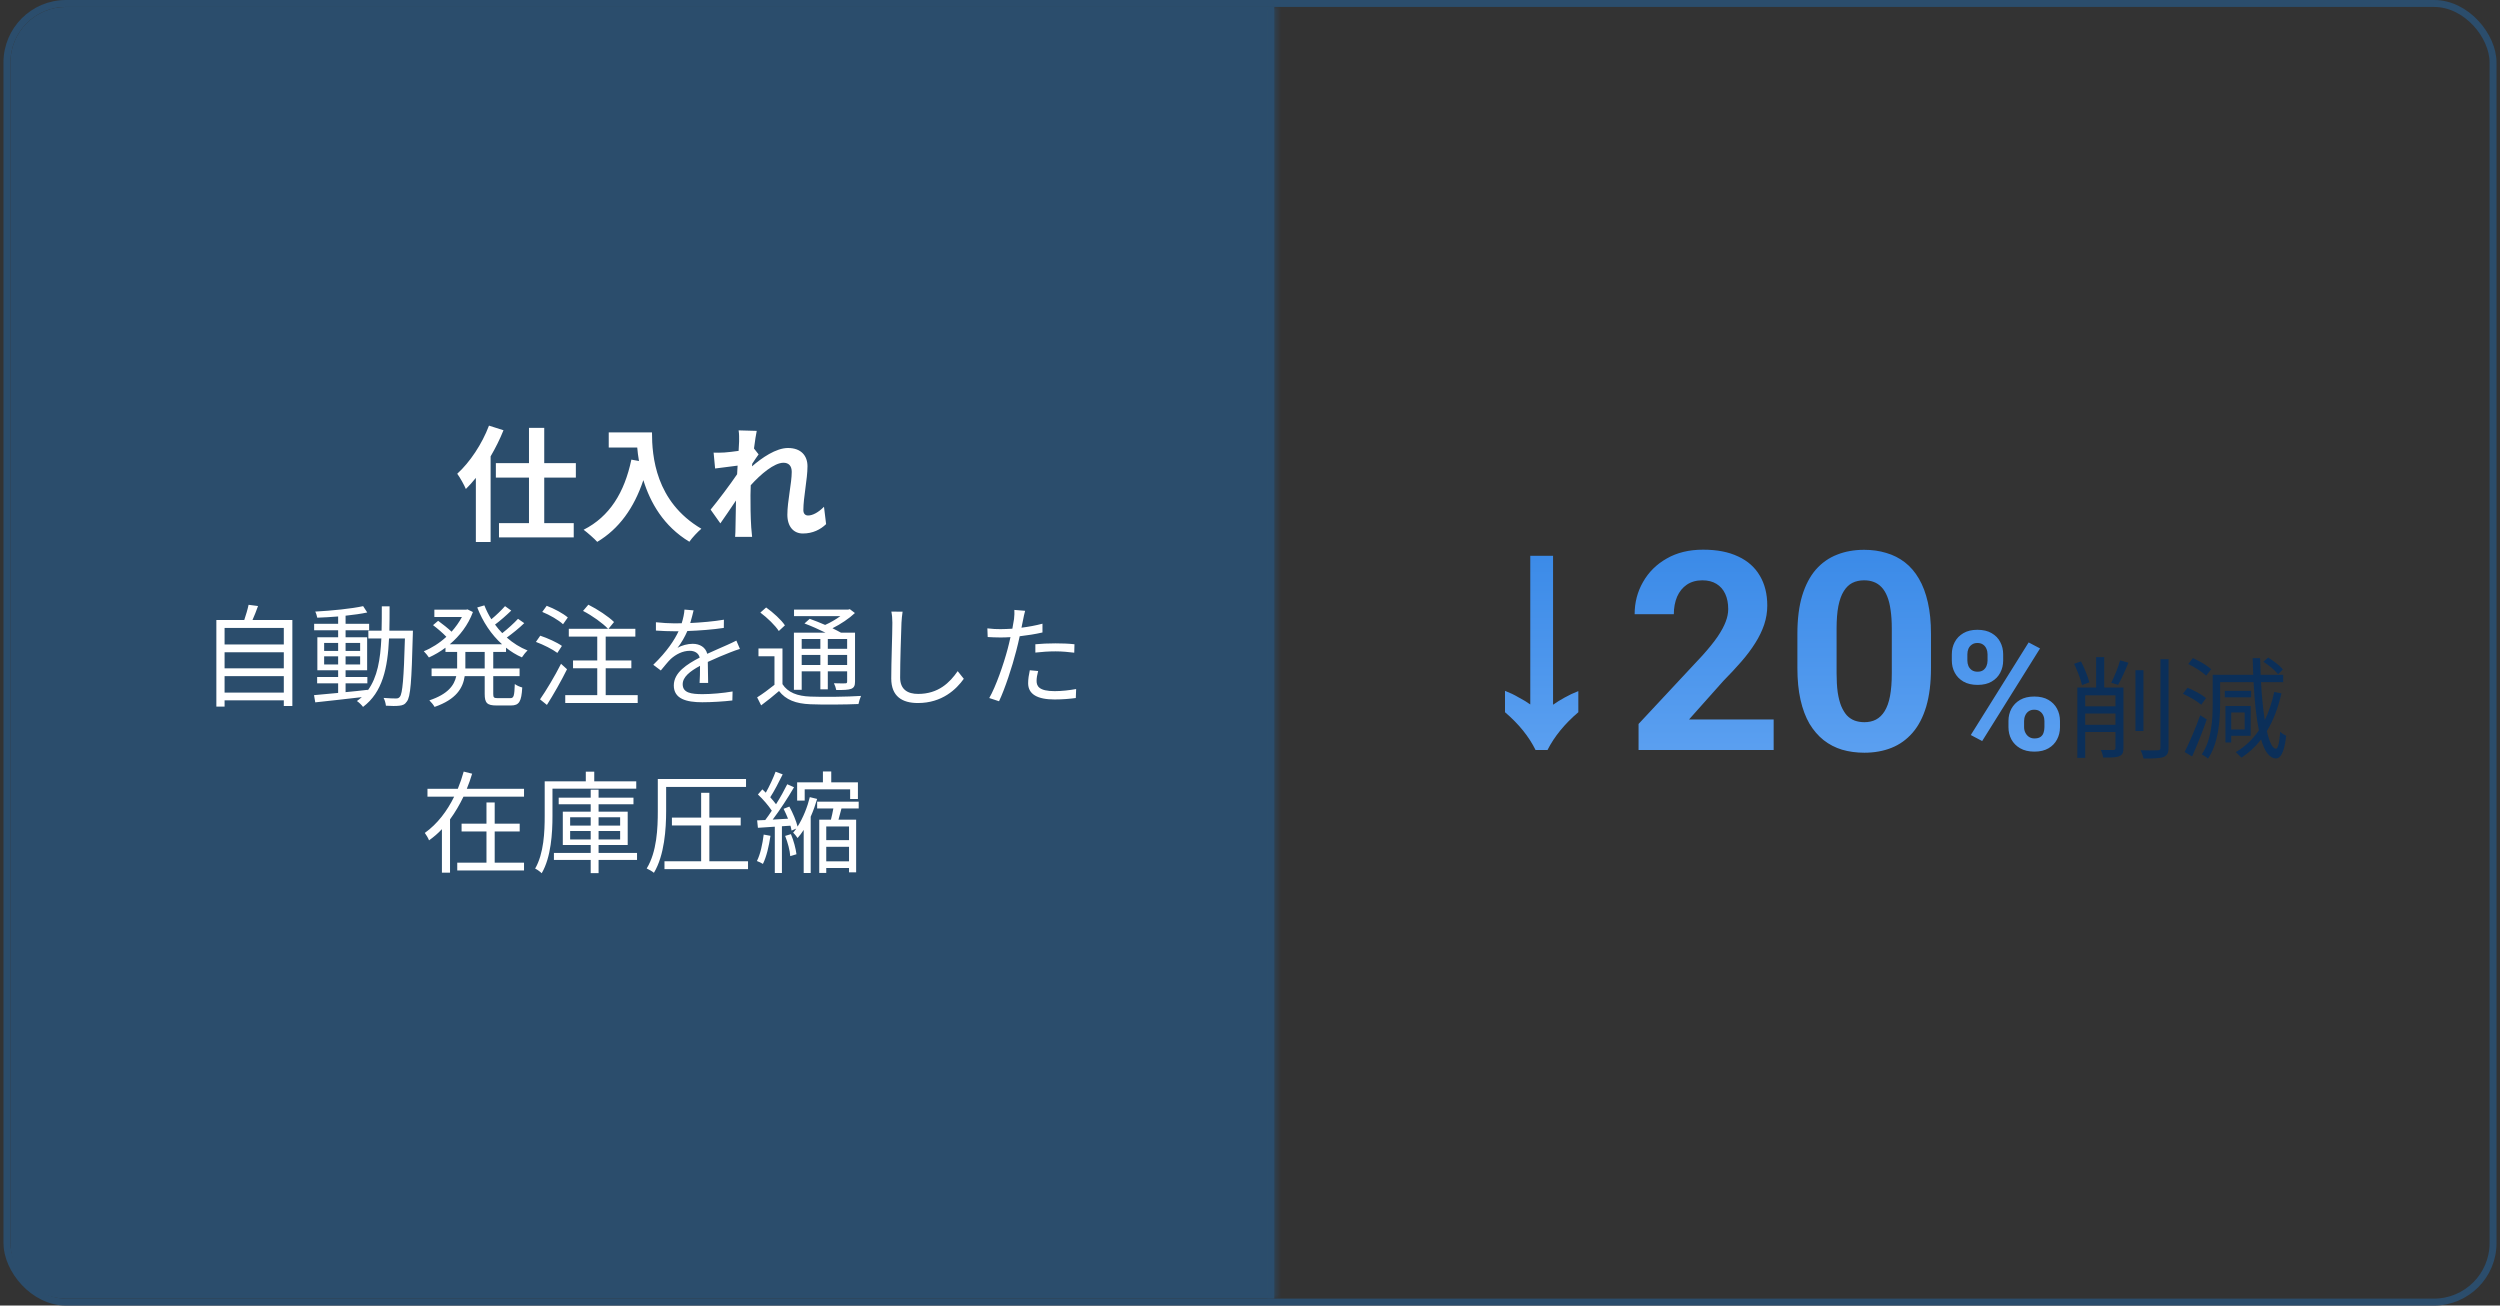
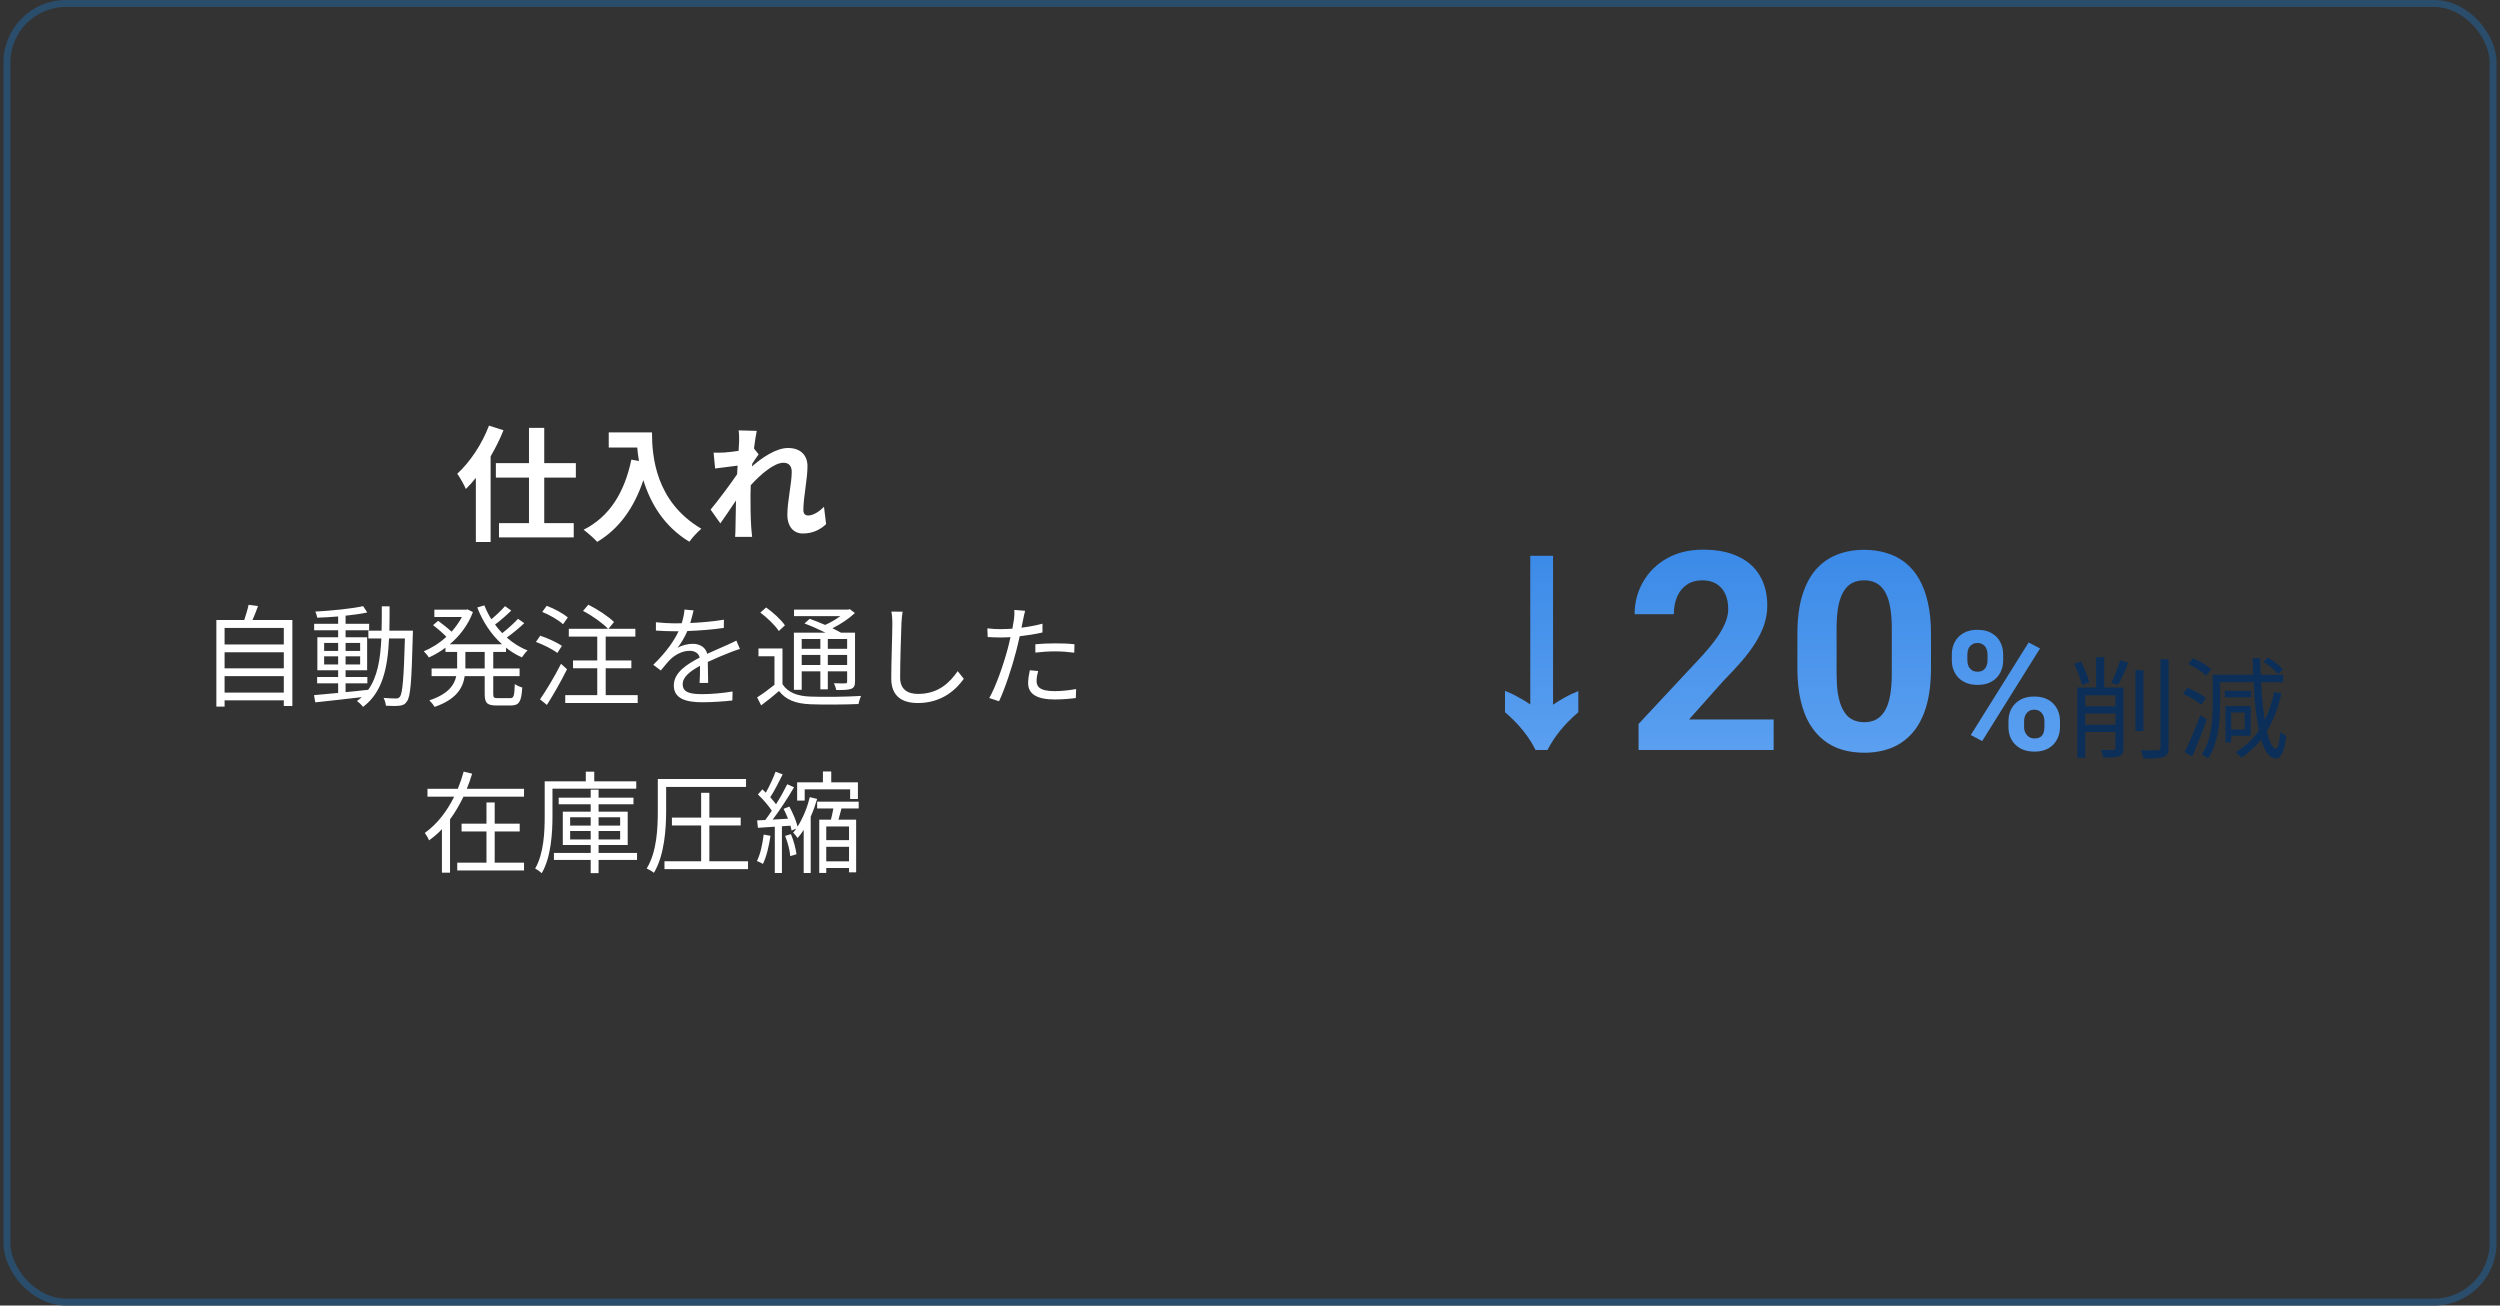
<svg xmlns="http://www.w3.org/2000/svg" width="360" height="188" viewBox="0 0 360 188" fill="none">
  <rect x="0" y="0" width="360" height="188" fill="#333333" stroke="none" />
  <mask id="path-2-inside-1_1439_9645" fill="white">
    <path d="M1.5 9C1.5 4.582 5.082 1 9.5 1H183.5V187H9.5C5.082 187 1.5 183.418 1.5 179V9Z" />
  </mask>
-   <path d="M1.5 9C1.5 4.582 5.082 1 9.5 1H183.5V187H9.5C5.082 187 1.5 183.418 1.5 179V9Z" fill="#2B4D6C" />
  <path d="M70.414 61.29L72.502 61.956C71.998 63.216 71.368 64.476 70.648 65.718V78.048H68.524V68.814C68.056 69.408 67.57 69.93 67.084 70.416C66.868 69.894 66.238 68.742 65.842 68.22C67.66 66.564 69.406 63.954 70.414 61.29ZM82.924 68.778H78.37V75.33H82.618V77.382H71.854V75.33H76.174V68.778H71.404V66.69H76.174V61.614H78.37V66.69H82.924V68.778ZM87.658 62.262H93.886C93.886 65.664 94.372 72.234 100.996 76.14C100.528 76.518 99.646 77.454 99.268 78.012C95.542 75.762 93.634 72.36 92.644 69.138C91.294 73.17 89.134 76.158 86.002 78.03C85.606 77.58 84.598 76.698 84.04 76.284C87.784 74.394 89.926 70.92 90.916 66.186L92.014 66.384C91.888 65.7 91.816 65.052 91.762 64.44H87.658V62.262ZM118.654 72.972L118.96 75.474C118.15 76.248 117.052 76.824 115.612 76.824C114.28 76.824 113.38 75.834 113.38 74.124C113.38 72.18 114.01 69.57 114.01 67.95C114.01 67.068 113.56 66.636 112.822 66.636C111.49 66.636 109.546 68.274 108.106 69.876C108.088 70.38 108.07 70.866 108.07 71.316C108.07 72.774 108.07 74.268 108.178 75.942C108.196 76.266 108.268 76.914 108.304 77.31H105.856C105.892 76.932 105.91 76.284 105.91 75.996C105.946 74.61 105.946 73.584 105.982 72.072C105.208 73.206 104.344 74.52 103.732 75.366L102.328 73.386C103.336 72.162 105.136 69.786 106.144 68.292L106.216 67.05C105.352 67.158 103.984 67.338 102.976 67.464L102.76 65.178C103.264 65.196 103.678 65.196 104.308 65.16C104.83 65.124 105.604 65.034 106.36 64.926C106.396 64.26 106.432 63.756 106.432 63.558C106.432 63.054 106.45 62.514 106.36 61.974L108.97 62.046C108.862 62.55 108.718 63.468 108.574 64.584L109.24 65.43C109.006 65.736 108.628 66.312 108.322 66.78C108.322 66.906 108.304 67.032 108.286 67.158C109.69 65.934 111.742 64.512 113.47 64.512C115.378 64.512 116.278 65.646 116.278 67.14C116.278 68.994 115.684 71.604 115.684 73.458C115.684 73.926 115.918 74.232 116.368 74.232C117.016 74.232 117.862 73.782 118.654 72.972ZM32.34 99.732H40.868V97.364H32.34V99.732ZM40.868 93.924H32.34V96.244H40.868V93.924ZM40.868 90.42H32.34V92.804H40.868V90.42ZM36.356 89.284H42.1V101.668H40.868V100.852H32.34V101.748H31.156V89.284H35.172C35.412 88.58 35.668 87.716 35.796 87.092L37.156 87.268C36.916 87.956 36.628 88.676 36.356 89.284ZM46.676 95.684H48.692V94.516H46.676V95.684ZM46.676 92.58V93.732H48.692V92.58H46.676ZM51.86 92.58H49.764V93.732H51.86V92.58ZM51.86 95.684V94.516H49.764V95.684H51.86ZM56.068 90.82H59.46C59.46 90.82 59.444 91.268 59.444 91.428C59.268 98.132 59.124 100.356 58.58 101.028C58.308 101.444 57.988 101.572 57.508 101.62C57.06 101.684 56.308 101.668 55.572 101.62C55.54 101.3 55.412 100.804 55.236 100.5C56.004 100.564 56.708 100.58 57.012 100.58C57.284 100.58 57.428 100.532 57.588 100.324C57.956 99.86 58.148 97.748 58.308 91.94H56.02C55.828 96.196 55.092 99.684 52.276 101.796C52.1 101.54 51.684 101.14 51.396 100.948C51.652 100.772 51.876 100.58 52.1 100.388C49.668 100.676 47.188 100.948 45.396 101.14L45.22 100.1C46.18 100.02 47.38 99.908 48.692 99.78V98.404H45.668V97.492H48.692V96.516H45.7V91.764H48.692V90.756H45.236V89.828H48.692V88.772C47.668 88.852 46.628 88.916 45.684 88.948C45.636 88.692 45.524 88.308 45.396 88.068C47.764 87.94 50.644 87.652 52.292 87.284L52.884 88.196C52.02 88.388 50.932 88.532 49.764 88.66V89.828H53.156V90.756H49.764V91.764H52.868V96.516H49.764V97.492H52.9V98.404H49.764V99.668C50.804 99.572 51.892 99.46 52.964 99.332V99.412C54.356 97.524 54.772 94.948 54.916 91.94H53.044V90.82H54.948C54.98 89.7 54.98 88.532 54.98 87.316H56.1C56.1 88.516 56.1 89.7 56.068 90.82ZM69.796 96.26V93.876H67.012V96.02V96.26H69.796ZM72.868 93.876H71.028V96.26H74.82V97.364H71.028V99.94C71.028 100.436 71.124 100.532 71.668 100.532H73.492C73.988 100.532 74.068 100.212 74.132 98.5C74.388 98.708 74.884 98.916 75.204 98.996C75.092 101.028 74.756 101.588 73.588 101.588H71.492C70.148 101.588 69.796 101.236 69.796 99.924V97.364H66.916C66.66 99.076 65.716 100.708 62.58 101.796C62.436 101.524 62.068 101.076 61.828 100.852C64.5 99.956 65.412 98.692 65.7 97.364H62.148V96.26H65.828V96.004V93.876H64.148V93.268C63.38 93.844 62.564 94.308 61.764 94.676C61.604 94.42 61.252 94.004 61.028 93.78C62.132 93.332 63.284 92.612 64.276 91.7C63.796 91.188 63.012 90.516 62.356 90.02L63.092 89.396C63.732 89.86 64.516 90.484 65.028 90.964C65.604 90.308 66.116 89.604 66.516 88.852H62.548V87.796H67.108L67.316 87.748L68.1 88.132C67.412 90.004 66.196 91.572 64.772 92.772H72.292C70.74 91.38 69.524 89.54 68.724 87.476L69.748 87.172C70.02 87.86 70.356 88.548 70.756 89.172C71.46 88.596 72.228 87.844 72.724 87.284L73.62 87.924C72.916 88.612 72.036 89.38 71.284 89.94C71.604 90.372 71.94 90.788 72.324 91.172C73.108 90.564 74.036 89.716 74.596 89.108L75.492 89.732C74.756 90.452 73.796 91.22 72.98 91.812C73.876 92.596 74.884 93.236 75.972 93.668C75.716 93.892 75.348 94.356 75.156 94.66C74.34 94.308 73.572 93.828 72.868 93.268V93.876ZM81.764 88.916L81.076 89.892C80.452 89.3 79.156 88.548 78.084 88.116L78.724 87.236C79.796 87.636 81.108 88.34 81.764 88.916ZM80.916 93.012L80.26 94.02C79.588 93.508 78.26 92.836 77.172 92.436L77.796 91.54C78.852 91.892 80.212 92.5 80.916 93.012ZM80.788 95.588L81.652 96.372C80.82 98.052 79.7 100.02 78.756 101.508L77.764 100.708C78.612 99.492 79.876 97.396 80.788 95.588ZM87.22 100.1H91.828V101.236H81.396V100.1H86.004V96.228H82.516V95.108H86.004V91.668H81.908V90.548H87.556C86.804 89.748 85.268 88.644 83.956 87.972L84.724 87.076C86.036 87.732 87.636 88.788 88.42 89.572L87.62 90.548H91.492V91.668H87.22V95.108H90.916V96.228H87.22V100.1ZM101.972 98.34H100.74C100.788 97.732 100.804 96.708 100.804 95.876C99.332 96.676 98.308 97.492 98.308 98.532C98.308 99.78 99.54 99.956 101.172 99.956C102.404 99.956 104.1 99.812 105.492 99.572L105.46 100.868C104.26 101.012 102.5 101.124 101.124 101.124C98.852 101.124 97.028 100.644 97.028 98.708C97.028 96.836 98.916 95.652 100.756 94.692C100.596 94.036 100.02 93.716 99.332 93.716C98.292 93.716 97.332 94.228 96.596 94.884C96.148 95.316 95.7 95.908 95.156 96.548L94.068 95.732C96.084 93.78 97.124 92.148 97.716 90.9H97.06C96.388 90.9 95.316 90.868 94.452 90.804V89.604C95.3 89.7 96.404 89.764 97.124 89.764C97.46 89.764 97.796 89.764 98.164 89.748C98.388 89.044 98.532 88.324 98.564 87.78L99.876 87.892C99.764 88.34 99.62 88.996 99.396 89.716C101.012 89.636 102.74 89.492 104.244 89.236L104.228 90.42C102.66 90.66 100.708 90.804 98.98 90.868C98.628 91.684 98.132 92.564 97.556 93.3C98.132 92.932 99.044 92.708 99.748 92.708C100.772 92.708 101.604 93.204 101.844 94.148C102.932 93.636 103.892 93.252 104.724 92.868C105.204 92.66 105.588 92.468 106.036 92.244L106.548 93.444C106.148 93.556 105.572 93.78 105.156 93.94C104.26 94.292 103.124 94.756 101.924 95.316C101.94 96.228 101.956 97.572 101.972 98.34ZM118.132 92.02H115.444V93.428H118.132V92.02ZM121.988 93.428V92.02H119.204V93.428H121.988ZM119.204 95.764H121.988V94.308H119.204V95.764ZM115.444 95.764H118.132V94.308H115.444V95.764ZM115.444 96.676V99.332H114.324V91.108H118.884C117.94 90.644 116.804 90.132 115.844 89.78L116.596 89.108C117.284 89.348 118.068 89.668 118.82 89.988C119.588 89.652 120.372 89.188 121.012 88.724H114.34V87.78H122.148L122.372 87.716L123.108 88.276C122.26 89.076 121.06 89.876 119.876 90.468C120.34 90.692 120.756 90.916 121.108 91.108H123.124V98.148C123.124 98.724 122.996 99.012 122.58 99.188C122.164 99.348 121.492 99.364 120.42 99.364C120.372 99.076 120.228 98.66 120.084 98.388C120.836 98.42 121.524 98.404 121.716 98.404C121.924 98.404 121.988 98.34 121.988 98.132V96.676H119.204V99.268H118.132V96.676H115.444ZM113.028 90.052L112.148 90.868C111.652 90.084 110.5 88.964 109.492 88.212L110.324 87.476C111.332 88.196 112.516 89.268 113.028 90.052ZM112.676 93.38V98.516C113.444 99.716 114.82 100.244 116.692 100.308C118.436 100.388 122.084 100.34 123.988 100.212C123.86 100.484 123.684 101.028 123.62 101.38C121.844 101.46 118.452 101.492 116.692 101.412C114.596 101.332 113.156 100.772 112.18 99.508C111.364 100.212 110.516 100.9 109.604 101.572L109.028 100.42C109.796 99.94 110.708 99.268 111.524 98.612V94.5H109.22V93.38H112.676ZM128.356 88.068L129.972 88.084C129.892 88.596 129.844 89.156 129.812 89.668C129.748 91.46 129.62 95.204 129.62 97.572C129.62 99.316 130.74 99.924 132.212 99.924C135.124 99.924 136.772 98.292 137.908 96.644L138.788 97.748C137.716 99.252 135.668 101.236 132.18 101.236C129.908 101.236 128.34 100.276 128.34 97.7C128.34 95.348 128.5 91.348 128.5 89.668C128.5 89.092 128.452 88.532 128.356 88.068ZM149.092 93.972V92.772C149.924 92.692 150.964 92.644 151.988 92.644C152.9 92.644 153.876 92.676 154.724 92.772L154.692 93.988C153.892 93.892 152.948 93.796 152.02 93.796C151.028 93.796 150.068 93.86 149.092 93.972ZM150.116 89.812V91.076C149.076 91.316 147.94 91.492 146.836 91.62C146.692 92.308 146.516 93.044 146.34 93.716C145.764 95.988 144.692 99.252 143.86 100.98L142.452 100.516C143.396 98.884 144.516 95.668 145.108 93.428C145.252 92.9 145.38 92.324 145.508 91.748C144.996 91.78 144.516 91.796 144.068 91.796C143.364 91.796 142.788 91.764 142.228 91.732L142.18 90.484C142.932 90.58 143.508 90.596 144.084 90.596C144.612 90.596 145.172 90.564 145.78 90.532C145.892 89.956 145.972 89.46 146.02 89.14C146.068 88.692 146.1 88.164 146.068 87.828L147.62 87.956C147.508 88.308 147.396 88.9 147.332 89.22L147.092 90.388C148.116 90.26 149.156 90.068 150.116 89.812ZM148.292 96.516L149.492 96.628C149.348 97.156 149.268 97.652 149.268 98.052C149.268 98.804 149.62 99.524 151.876 99.524C152.9 99.524 154.004 99.396 154.964 99.22L154.916 100.516C154.068 100.628 153.012 100.724 151.86 100.724C149.364 100.724 148.052 99.956 148.052 98.388C148.052 97.78 148.148 97.188 148.292 96.516ZM71.236 119.732V124.228H75.46V125.348H65.844V124.228H70.052V119.732H66.468V118.612H70.052V115.556H71.236V118.612H74.836V119.732H71.236ZM67.22 113.588H75.46V114.724H66.74C66.18 115.876 65.556 116.964 64.804 117.988V125.668H63.636V119.396C63.076 120.004 62.452 120.532 61.78 121.012C61.668 120.692 61.364 120.196 61.172 119.94C62.996 118.644 64.404 116.756 65.396 114.724H61.556V113.588H65.924C66.26 112.772 66.548 111.924 66.772 111.108L67.988 111.412C67.78 112.132 67.508 112.868 67.22 113.588ZM91.62 113.572H79.556V117.492C79.556 119.94 79.364 123.428 78.004 125.748C77.812 125.54 77.316 125.188 77.06 125.076C78.324 122.884 78.436 119.764 78.436 117.492V112.516H84.356V111.124H85.572V112.516H91.62V113.572ZM82.1 120.884H85.06V119.668H82.1V120.884ZM82.1 117.684V118.884H85.06V117.684H82.1ZM89.3 117.684H86.196V118.884H89.3V117.684ZM89.3 120.884V119.668H86.196V120.884H89.3ZM91.732 122.82V123.828H86.196V125.732H85.06V123.828H79.764V122.82H85.06V121.684H81.044V116.884H85.06V115.812H80.452V114.868H85.06V113.716H86.196V114.868H91.22V115.812H86.196V116.884H90.388V121.684H86.196V122.82H91.732ZM95.924 113.316V116.772C95.924 119.364 95.684 123.156 94.164 125.684C93.94 125.492 93.428 125.188 93.124 125.06C94.596 122.66 94.724 119.252 94.724 116.788V112.18H107.428V113.316H95.924ZM102.148 124.02H107.716V125.156H95.684V124.02H100.964V118.868H96.756V117.732H100.964V114.164H102.148V117.732H106.66V118.868H102.148V124.02ZM115.876 113.668V115.284H114.788V112.66H118.5V111.092H119.7V112.66H123.54V115.06H122.42V113.668H115.876ZM109.972 120.18L110.948 120.356C110.724 121.86 110.372 123.38 109.86 124.404C109.684 124.276 109.22 124.068 108.996 123.988C109.492 123.012 109.796 121.572 109.972 120.18ZM113.06 120.372L113.892 120.116C114.292 121.044 114.596 122.228 114.692 123.012L113.796 123.284C113.748 122.484 113.428 121.284 113.06 120.372ZM116.612 114.788L117.668 115.044C117.428 115.86 117.124 116.74 116.74 117.604V125.716H115.732V119.508C115.46 119.924 115.172 120.324 114.852 120.676C114.708 120.468 114.42 120.084 114.212 119.908C114.372 119.732 114.516 119.524 114.66 119.316L113.988 119.604C113.956 119.396 113.892 119.156 113.828 118.9L112.596 118.98V125.716H111.572V119.044C110.692 119.108 109.86 119.156 109.14 119.204L109.028 118.132C109.38 118.116 109.78 118.1 110.196 118.084C110.5 117.684 110.82 117.236 111.14 116.74C110.676 116.02 109.876 115.092 109.14 114.404L109.78 113.668C109.94 113.812 110.116 113.988 110.276 114.148C110.788 113.236 111.364 112.004 111.684 111.124L112.708 111.508C112.164 112.612 111.492 113.924 110.916 114.804C111.236 115.156 111.524 115.508 111.748 115.812C112.372 114.82 112.948 113.78 113.364 112.932L114.34 113.364C113.476 114.852 112.292 116.676 111.268 118.02L113.476 117.892C113.284 117.412 113.06 116.916 112.836 116.468L113.668 116.148C114.164 117.044 114.66 118.228 114.852 119.028C115.668 117.748 116.292 116.132 116.612 114.788ZM122.26 120.98V119.012H118.98V120.98H122.26ZM118.98 124.036H122.26V121.94H118.98V124.036ZM123.652 116.42H121.172C121.028 116.964 120.884 117.54 120.74 118.036H123.284V125.62H122.26V124.996H118.98V125.7H117.972V118.036H119.652C119.78 117.54 119.908 116.948 120.004 116.42H117.668V115.444H123.652V116.42Z" fill="white" />
-   <path d="M1.5 1H183.5H1.5ZM183.5 187H1.5H183.5ZM1.5 187V1V187ZM184.5 1V187H182.5V1H184.5Z" fill="#2B4D6C" mask="url(#path-2-inside-1_1439_9645)" />
  <path d="M221.12 108C220.16 106.053 218.693 104.24 216.72 102.56V99.48C217.413 99.747 218.053 100.053 218.64 100.4C219.253 100.72 219.827 101.067 220.36 101.44V80.04H223.64V101.48C224.173 101.107 224.733 100.76 225.32 100.44C225.933 100.093 226.587 99.787 227.28 99.52V102.56C225.307 104.24 223.827 106.053 222.84 108H221.12Z" fill="url(#paint0_linear_1439_9645)" />
  <path d="M255.406 103.605V108H235.953V104.25L245.152 94.387C246.077 93.358 246.806 92.453 247.34 91.672C247.874 90.878 248.258 90.168 248.492 89.543C248.74 88.905 248.863 88.299 248.863 87.727C248.863 86.867 248.72 86.132 248.434 85.519C248.147 84.894 247.724 84.413 247.164 84.074C246.617 83.736 245.94 83.566 245.133 83.566C244.273 83.566 243.531 83.775 242.906 84.191C242.294 84.608 241.826 85.188 241.5 85.93C241.188 86.672 241.031 87.512 241.031 88.449H235.387C235.387 86.757 235.79 85.207 236.598 83.801C237.405 82.382 238.544 81.255 240.016 80.422C241.487 79.576 243.232 79.152 245.25 79.152C247.242 79.152 248.922 79.478 250.289 80.129C251.669 80.767 252.711 81.691 253.414 82.902C254.13 84.1 254.488 85.533 254.488 87.199C254.488 88.137 254.339 89.055 254.039 89.953C253.74 90.838 253.31 91.724 252.75 92.609C252.203 93.482 251.539 94.367 250.758 95.266C249.977 96.164 249.111 97.095 248.16 98.059L243.219 103.605H255.406ZM278.062 91.281V96.203C278.062 98.338 277.835 100.181 277.379 101.73C276.923 103.267 276.266 104.53 275.406 105.52C274.56 106.496 273.551 107.219 272.379 107.688C271.207 108.156 269.905 108.391 268.473 108.391C267.327 108.391 266.259 108.247 265.27 107.961C264.28 107.661 263.388 107.199 262.594 106.574C261.812 105.949 261.135 105.161 260.562 104.211C260.003 103.247 259.573 102.102 259.273 100.773C258.974 99.445 258.824 97.922 258.824 96.203V91.281C258.824 89.146 259.052 87.316 259.508 85.793C259.977 84.257 260.634 83 261.48 82.023C262.34 81.047 263.355 80.331 264.527 79.875C265.699 79.406 267.001 79.172 268.434 79.172C269.579 79.172 270.641 79.322 271.617 79.621C272.607 79.908 273.499 80.357 274.293 80.969C275.087 81.581 275.764 82.368 276.324 83.332C276.884 84.283 277.314 85.422 277.613 86.75C277.913 88.065 278.062 89.576 278.062 91.281ZM272.418 96.945V90.519C272.418 89.491 272.359 88.592 272.242 87.824C272.138 87.056 271.975 86.405 271.754 85.871C271.533 85.324 271.259 84.882 270.934 84.543C270.608 84.204 270.237 83.957 269.82 83.801C269.404 83.644 268.941 83.566 268.434 83.566C267.796 83.566 267.229 83.69 266.734 83.938C266.253 84.185 265.842 84.582 265.504 85.129C265.165 85.663 264.905 86.379 264.723 87.277C264.553 88.163 264.469 89.243 264.469 90.519V96.945C264.469 97.974 264.521 98.879 264.625 99.66C264.742 100.441 264.911 101.112 265.133 101.672C265.367 102.219 265.641 102.668 265.953 103.02C266.279 103.358 266.65 103.605 267.066 103.762C267.496 103.918 267.965 103.996 268.473 103.996C269.098 103.996 269.651 103.872 270.133 103.625C270.628 103.365 271.044 102.961 271.383 102.414C271.734 101.854 271.995 101.125 272.164 100.227C272.333 99.328 272.418 98.234 272.418 96.945ZM281.062 95.121V94.219C281.062 93.57 281.203 92.981 281.484 92.449C281.766 91.918 282.18 91.492 282.727 91.172C283.273 90.852 283.945 90.691 284.742 90.691C285.562 90.691 286.246 90.852 286.793 91.172C287.348 91.492 287.762 91.918 288.035 92.449C288.316 92.981 288.457 93.57 288.457 94.219V95.121C288.457 95.754 288.316 96.336 288.035 96.867C287.762 97.398 287.352 97.824 286.805 98.144C286.258 98.465 285.582 98.625 284.777 98.625C283.965 98.625 283.281 98.465 282.727 98.144C282.18 97.824 281.766 97.398 281.484 96.867C281.203 96.336 281.062 95.754 281.062 95.121ZM283.301 94.219V95.121C283.301 95.394 283.352 95.656 283.453 95.906C283.562 96.148 283.727 96.348 283.945 96.504C284.172 96.652 284.445 96.727 284.766 96.727C285.102 96.727 285.375 96.652 285.586 96.504C285.797 96.348 285.953 96.148 286.055 95.906C286.156 95.656 286.207 95.394 286.207 95.121V94.219C286.207 93.93 286.152 93.664 286.043 93.422C285.941 93.172 285.781 92.973 285.562 92.824C285.352 92.668 285.078 92.59 284.742 92.59C284.43 92.59 284.164 92.668 283.945 92.824C283.727 92.973 283.562 93.172 283.453 93.422C283.352 93.664 283.301 93.93 283.301 94.219ZM289.219 104.719V103.816C289.219 103.176 289.359 102.59 289.641 102.059C289.93 101.527 290.348 101.102 290.895 100.781C291.449 100.461 292.129 100.301 292.934 100.301C293.746 100.301 294.426 100.461 294.973 100.781C295.52 101.102 295.934 101.527 296.215 102.059C296.496 102.59 296.637 103.176 296.637 103.816V104.719C296.637 105.359 296.496 105.945 296.215 106.477C295.941 107.008 295.531 107.434 294.984 107.754C294.438 108.074 293.762 108.234 292.957 108.234C292.145 108.234 291.461 108.074 290.906 107.754C290.352 107.434 289.93 107.008 289.641 106.477C289.359 105.945 289.219 105.359 289.219 104.719ZM291.469 103.816V104.719C291.469 105 291.531 105.266 291.656 105.516C291.781 105.766 291.953 105.965 292.172 106.113C292.398 106.262 292.66 106.336 292.957 106.336C293.332 106.336 293.625 106.262 293.836 106.113C294.047 105.965 294.191 105.766 294.27 105.516C294.355 105.266 294.398 105 294.398 104.719V103.816C294.398 103.535 294.344 103.273 294.234 103.031C294.125 102.781 293.961 102.582 293.742 102.434C293.531 102.277 293.262 102.199 292.934 102.199C292.605 102.199 292.332 102.277 292.113 102.434C291.902 102.582 291.742 102.781 291.633 103.031C291.523 103.273 291.469 103.535 291.469 103.816ZM293.766 93.375L285.434 106.711L283.793 105.844L292.125 92.508L293.766 93.375Z" fill="url(#paint1_linear_1439_9645)" />
  <path d="M300.864 98.256L299.808 98.656C299.632 97.84 299.136 96.56 298.672 95.584L299.664 95.248C300.16 96.192 300.656 97.44 300.864 98.256ZM300.272 104.368H304.624V102.752H300.272V104.368ZM304.624 100.128H300.272V101.712H304.624V100.128ZM305.776 99.008V107.712C305.776 108.368 305.648 108.688 305.2 108.88C304.752 109.088 304.048 109.088 302.848 109.088C302.816 108.768 302.672 108.304 302.512 107.984C303.344 108.016 304.112 108 304.32 108C304.544 107.984 304.624 107.92 304.624 107.696V105.408H300.272V109.136H299.136V99.008H301.84V94.624H303.008V99.008H305.776ZM305.008 98.624L304.016 98.32C304.464 97.456 305.024 96.08 305.296 95.088L306.496 95.424C306.048 96.528 305.472 97.792 305.008 98.624ZM308.656 96.512V105.264H307.504V96.512H308.656ZM311.104 94.928H312.272V107.648C312.272 108.448 312.048 108.816 311.552 109.008C311.024 109.2 310.144 109.232 308.672 109.232C308.608 108.912 308.416 108.368 308.24 108.032C309.376 108.064 310.368 108.064 310.688 108.048C310.976 108.048 311.104 107.952 311.104 107.664V94.928ZM328.736 96.4L328.048 97.088C327.616 96.544 326.72 95.792 325.936 95.296L326.608 94.688C327.376 95.152 328.304 95.856 328.736 96.4ZM318.4 96.368L317.696 97.296C317.152 96.768 316.032 96.064 315.104 95.616L315.776 94.768C316.688 95.168 317.84 95.824 318.4 96.368ZM317.664 100.528L316.976 101.488C316.416 100.992 315.28 100.32 314.336 99.904L315.008 99.04C315.936 99.408 317.088 100.032 317.664 100.528ZM316.832 102.992L317.776 103.6C317.168 105.344 316.352 107.408 315.664 108.928L314.592 108.288C315.232 107.008 316.176 104.848 316.832 102.992ZM323.232 102.592H321.296V105.04H323.232V102.592ZM324.096 105.952H321.296V106.912H320.464V101.664H324.096V105.952ZM324.16 99.488V100.416H320.368V99.488H324.16ZM327.488 99.648L328.528 99.84C328.048 101.936 327.36 103.744 326.432 105.28C326.784 106.848 327.232 107.792 327.728 107.824C328.016 107.84 328.24 106.944 328.352 105.36C328.544 105.6 329.024 105.872 329.216 105.952C328.912 108.544 328.336 109.232 327.728 109.216C326.784 109.184 326.096 108.192 325.6 106.48C324.8 107.52 323.856 108.384 322.768 109.104C322.592 108.912 322.176 108.512 321.952 108.304C323.312 107.504 324.4 106.464 325.28 105.168C324.896 103.312 324.656 100.928 324.512 98.224H319.696V101.424C319.696 103.744 319.456 107.04 317.952 109.248C317.76 109.056 317.312 108.752 317.056 108.624C318.48 106.544 318.624 103.584 318.624 101.424V97.168H324.464C324.432 96.384 324.4 95.584 324.384 94.768H325.456C325.472 95.584 325.504 96.384 325.536 97.168H328.784V98.224H325.584C325.696 100.272 325.888 102.16 326.128 103.696C326.72 102.496 327.168 101.136 327.488 99.648Z" fill="#0B2F59" />
  <rect x="1" y="0.5" width="358" height="187" rx="8.5" stroke="#2B4D6C" />
  <defs>
    <linearGradient id="paint0_linear_1439_9645" x1="222" y1="64" x2="222" y2="124" gradientUnits="userSpaceOnUse">
      <stop stop-color="#2A7FE3" />
      <stop offset="1" stop-color="#6CABF5" />
    </linearGradient>
    <linearGradient id="paint1_linear_1439_9645" x1="282" y1="64" x2="282" y2="124" gradientUnits="userSpaceOnUse">
      <stop stop-color="#2A7FE3" />
      <stop offset="1" stop-color="#6CABF5" />
    </linearGradient>
  </defs>
</svg>